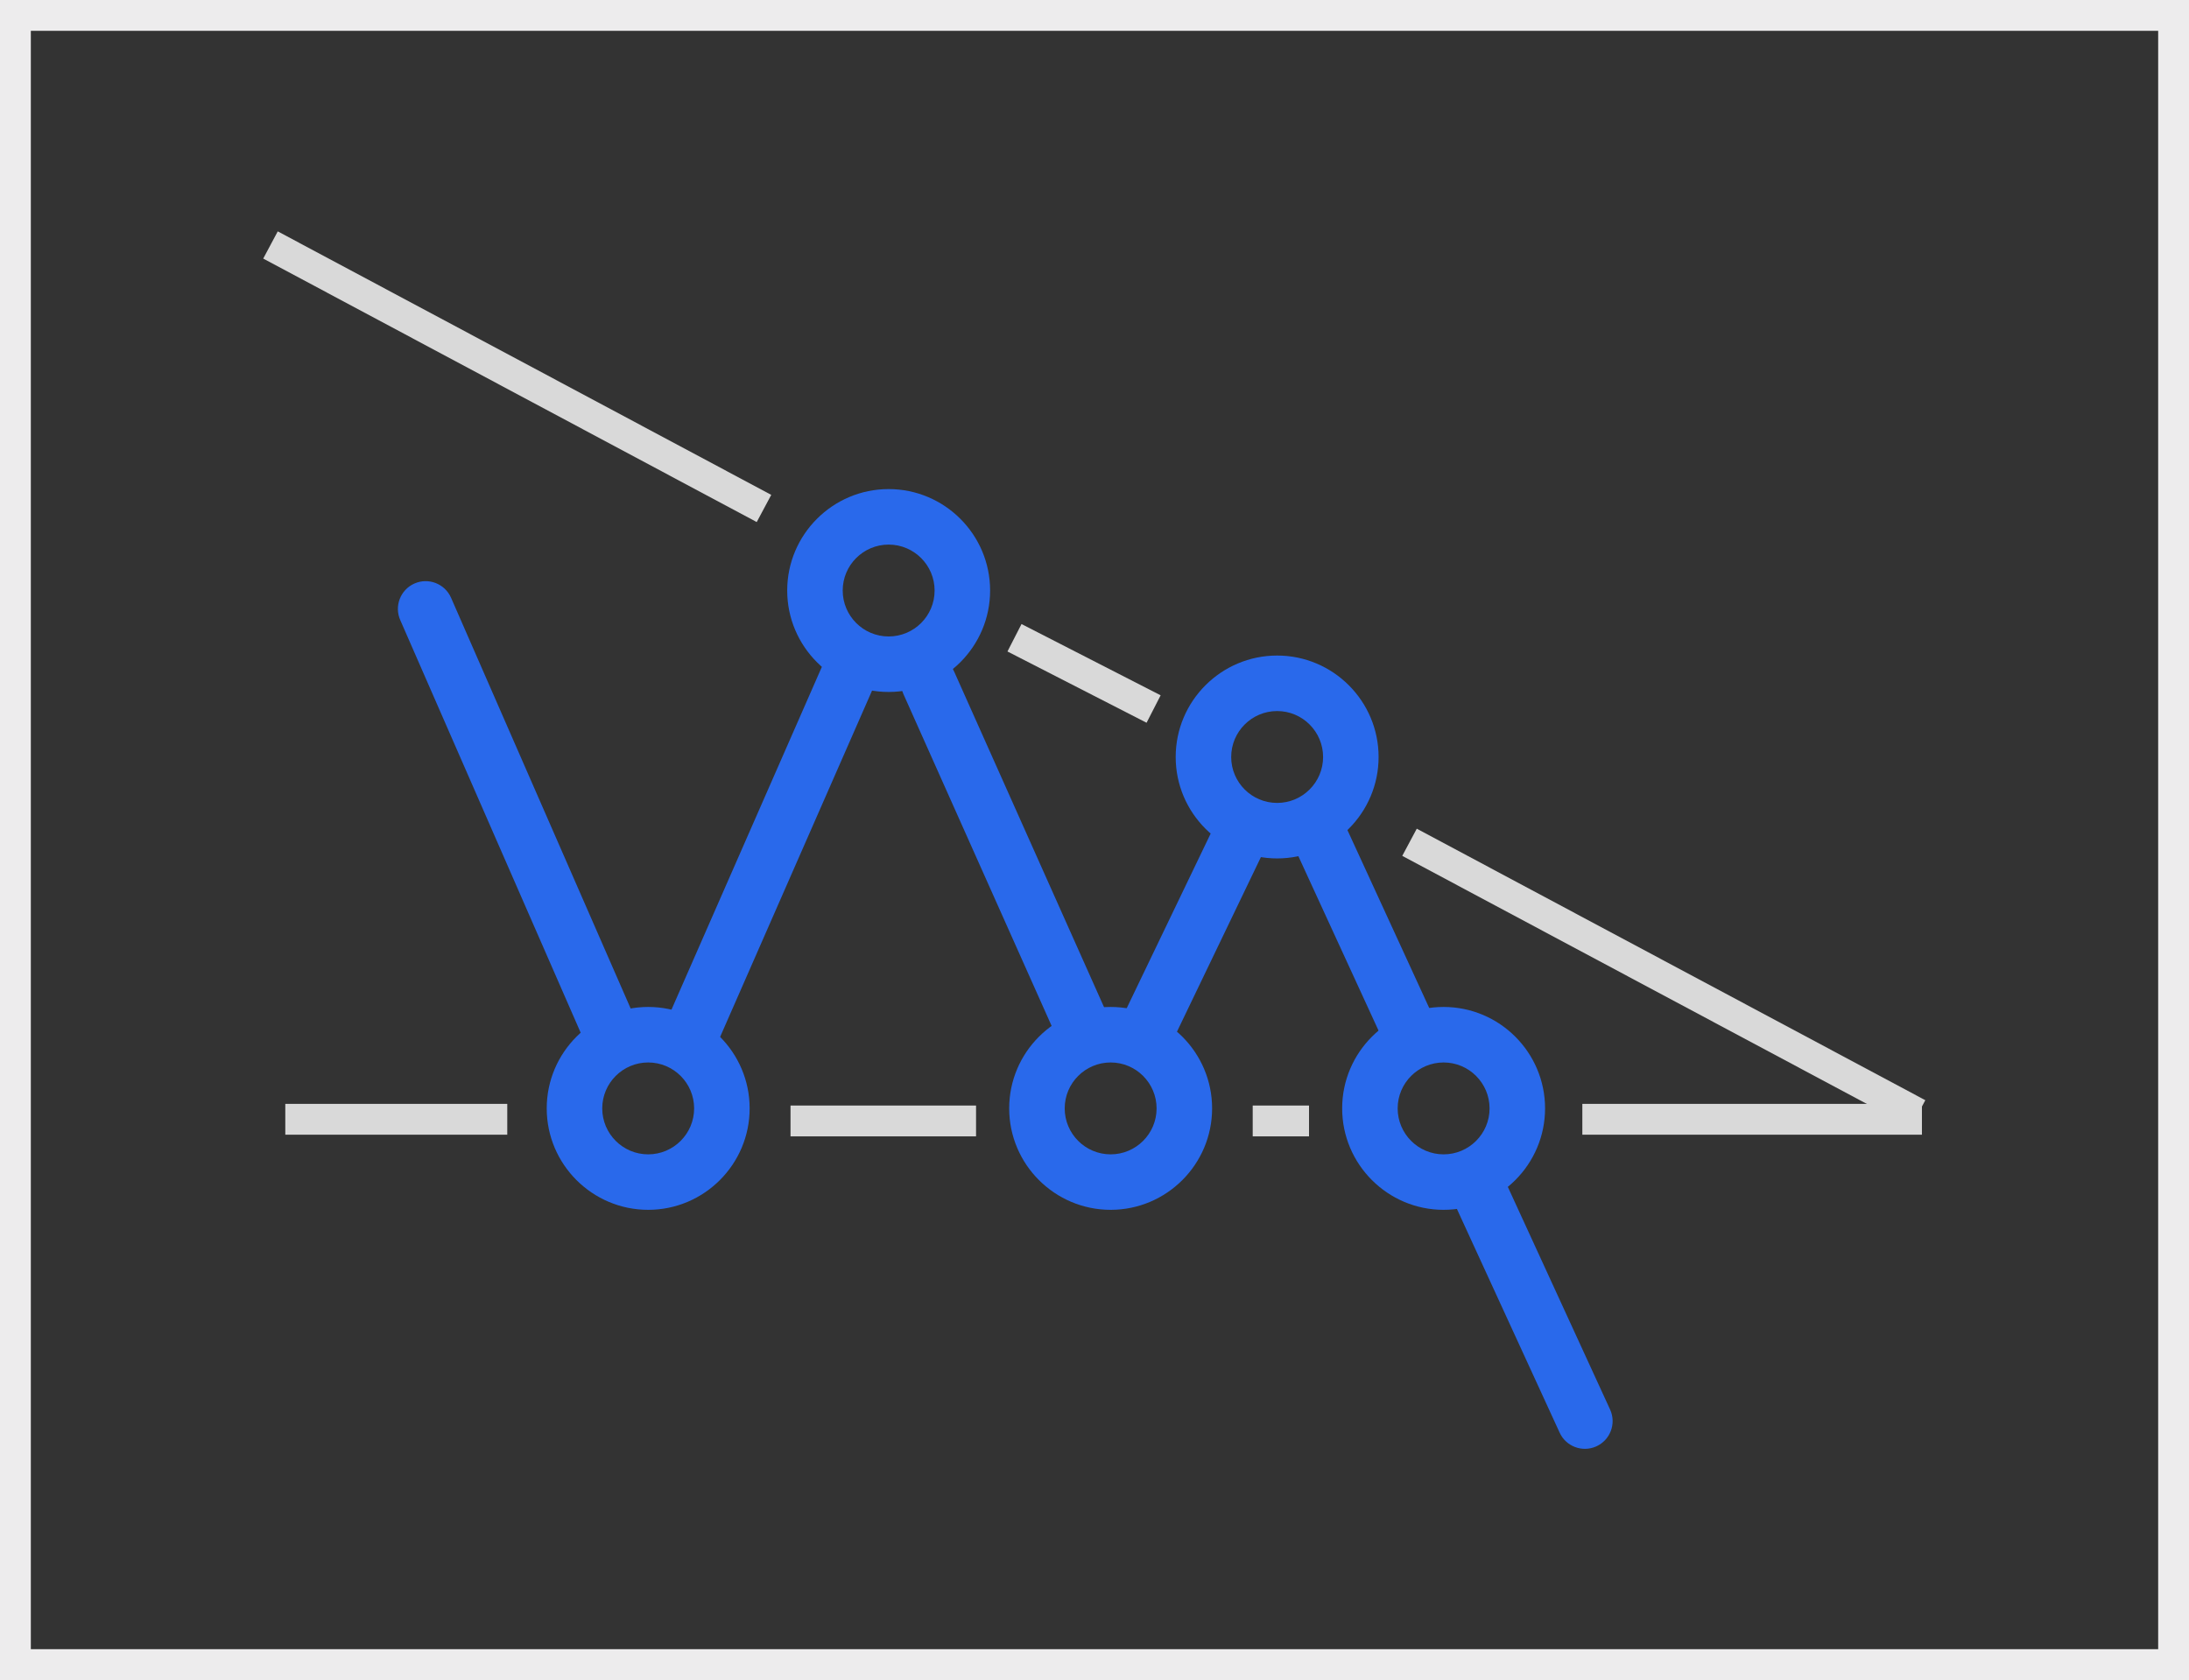
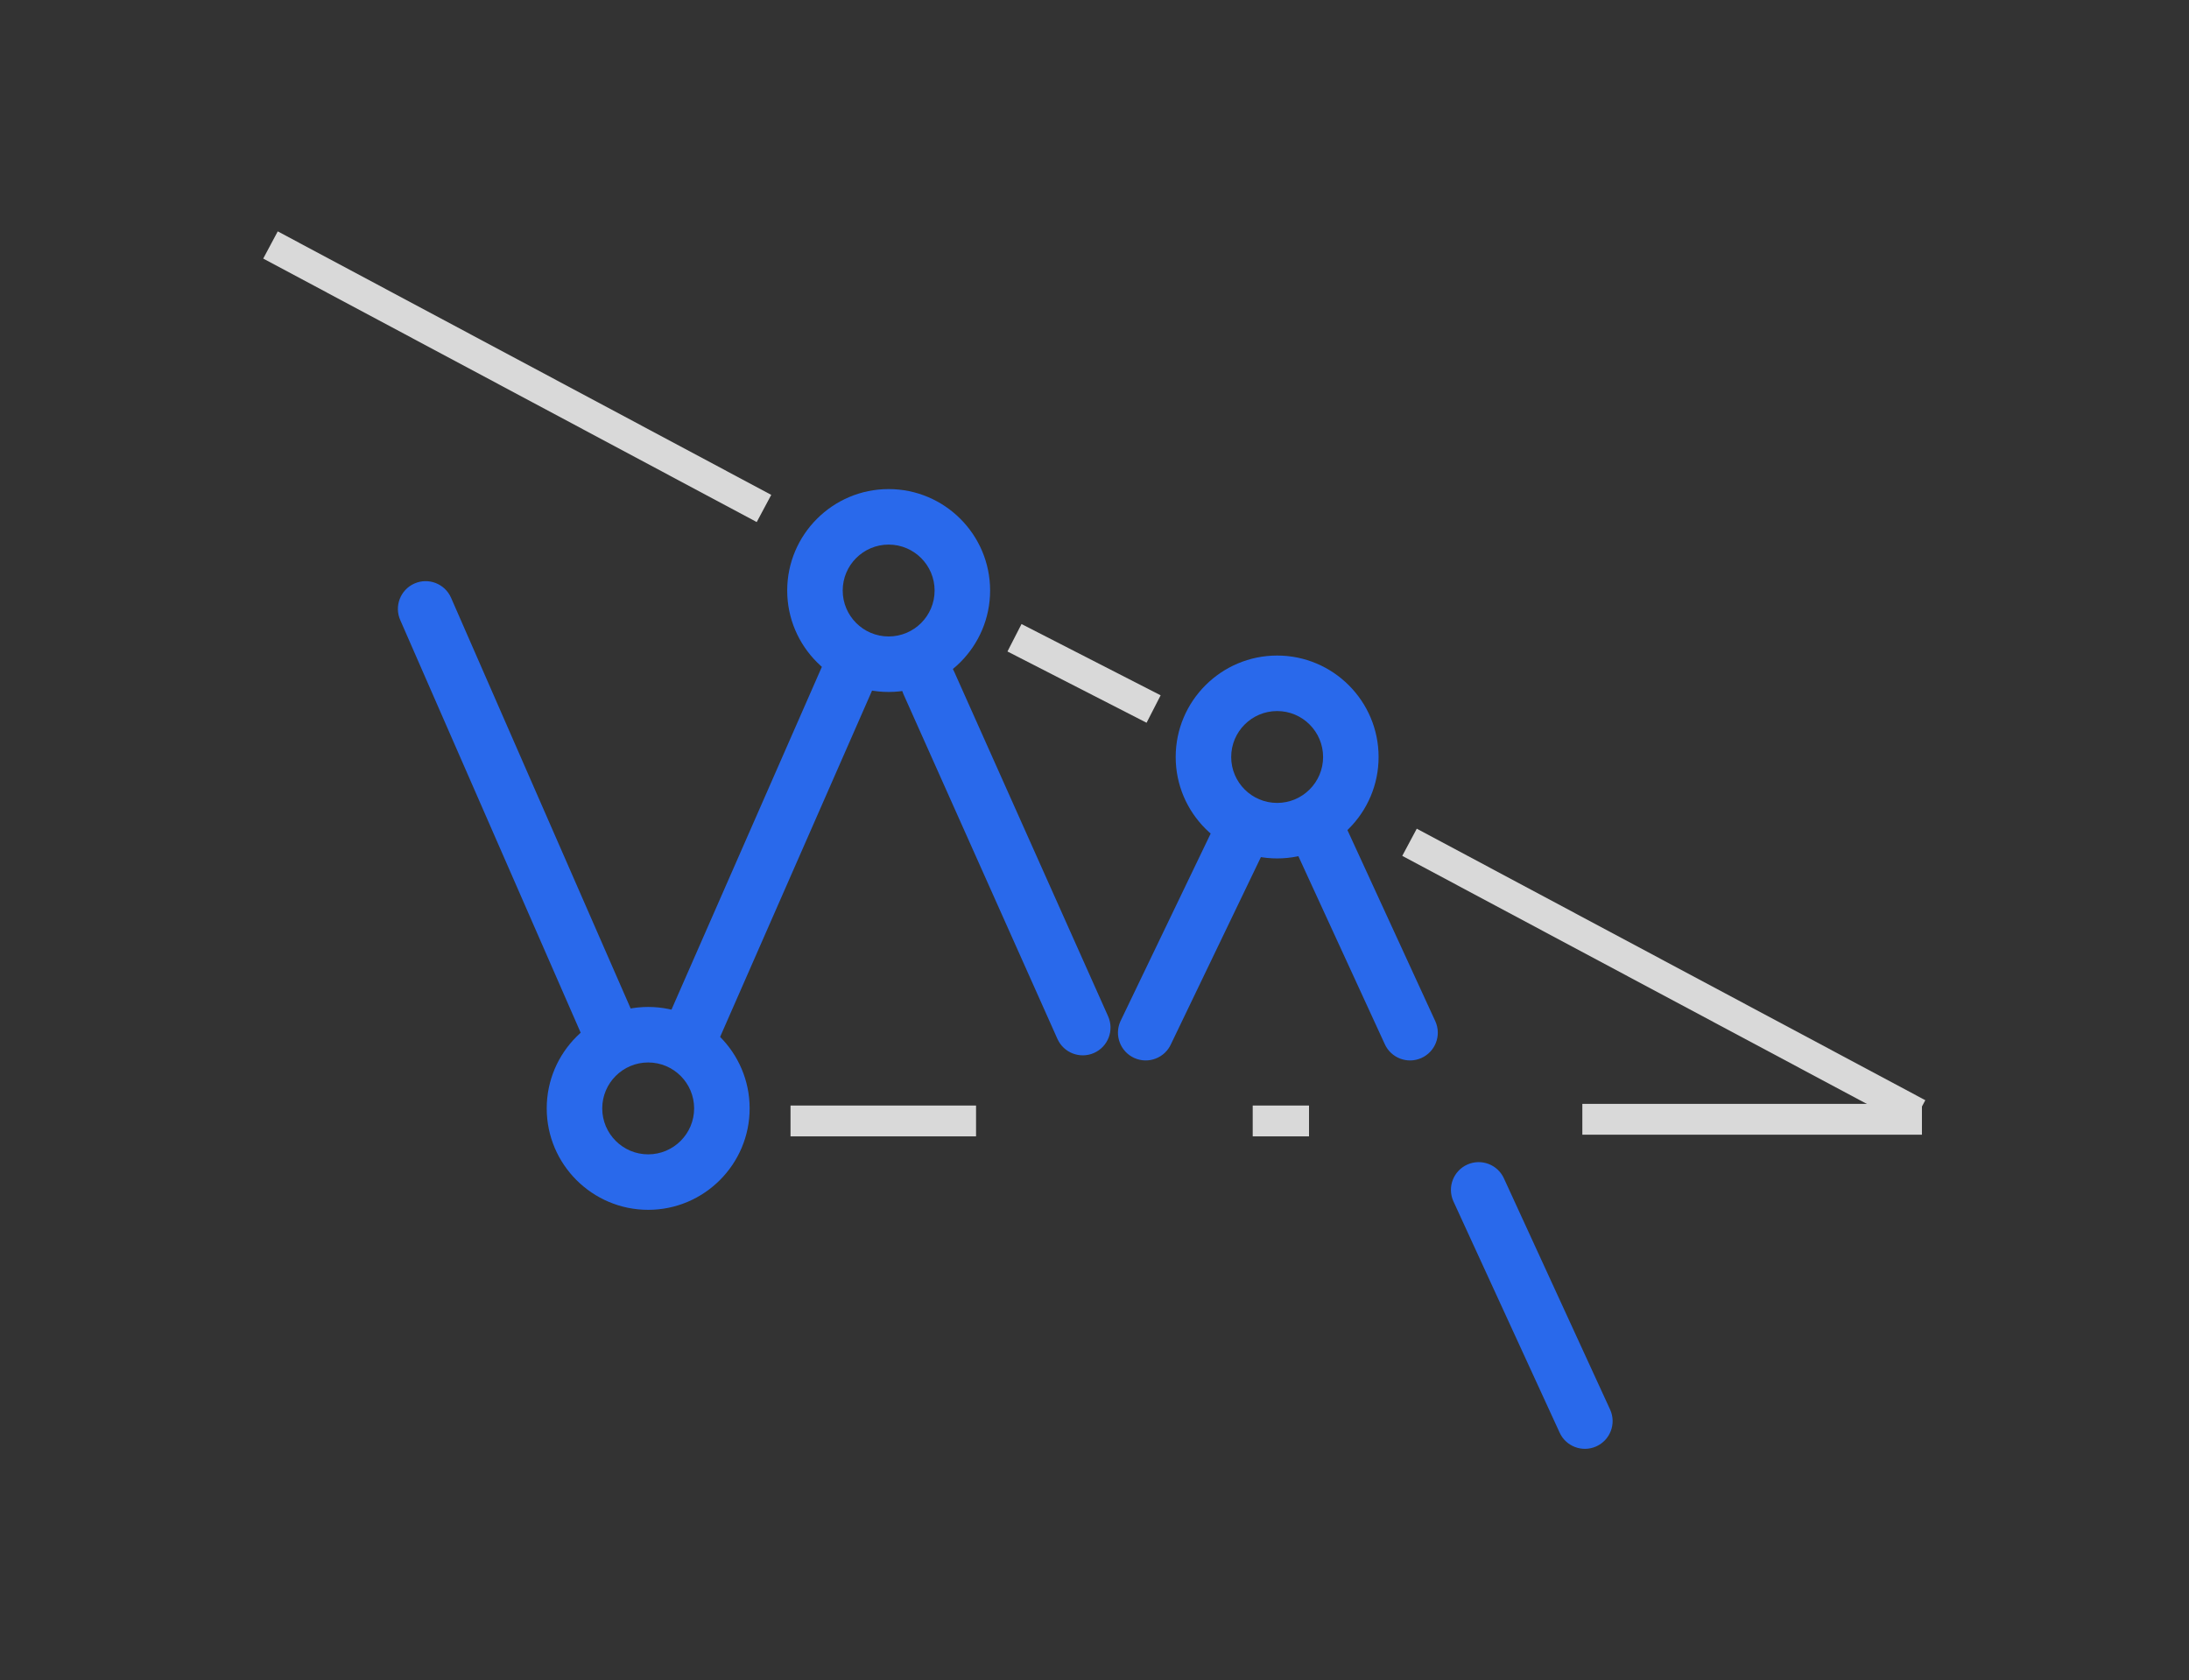
<svg xmlns="http://www.w3.org/2000/svg" version="1.1" id="Layer_1" x="0px" y="0px" width="142px" height="109px" viewBox="0 0 142 109" enable-background="new 0 0 142 109" xml:space="preserve">
  <rect x="0" y="0" width="142" height="109" fill="#333333" stroke="none" />
-   <path fill="#EDECED" d="M140,2v105H2V2H140 M142,0H0v109h142V0L142,0z" />
  <g>
    <g id="Shape_233_copy_132">
      <g>
        <path fill="#2969EB" d="M81.111,52.755c-0.908-0.404-1.973,0.005-2.376,0.913L72.677,66.27c-0.403,0.908,0.005,1.972,0.913,2.376     s1.973-0.005,2.376-0.913l6.059-12.602C82.429,54.223,82.02,53.16,81.111,52.755z" />
      </g>
    </g>
    <g id="Shape_233_copy_133">
      <g>
        <path fill="#2969EB" d="M55.7,42.332c-0.908-0.404-1.973,0.005-2.377,0.913L43.007,66.764c-0.404,0.908,0.005,1.972,0.913,2.376     s1.972-0.005,2.376-0.913l10.317-23.519C57.017,43.799,56.608,42.736,55.7,42.332z" />
      </g>
    </g>
    <g id="Shape_233_copy_134">
      <g>
        <path fill="#2969EB" d="M71.884,65.939l-9.988-22.365c-0.403-0.909-1.468-1.317-2.376-0.914     c-0.908,0.404-1.317,1.469-0.913,2.377l9.987,22.365c0.404,0.908,1.468,1.317,2.376,0.914     C71.879,67.912,72.287,66.848,71.884,65.939z" />
      </g>
    </g>
    <g id="Shape_233_copy_135">
      <g>
        <path fill="#2969EB" d="M41.493,66.764l-12.237-27.99c-0.404-0.908-1.468-1.316-2.376-0.913     c-0.908,0.404-1.317,1.468-0.913,2.376l12.237,27.99c0.403,0.908,1.468,1.317,2.376,0.913S41.897,67.672,41.493,66.764z" />
      </g>
    </g>
    <g id="Shape_233_copy_137">
      <g>
        <path fill="#2969EB" d="M104.455,91.47l-6.889-15.002c-0.404-0.908-1.468-1.316-2.376-0.913     c-0.908,0.404-1.317,1.468-0.913,2.376l6.889,15.002c0.404,0.908,1.468,1.316,2.376,0.913     C104.45,93.441,104.859,92.378,104.455,91.47z" />
      </g>
    </g>
    <g id="Shape_233_copy_146">
      <g>
        <path fill="#2969EB" d="M93.114,66.27l-6.019-13.095c-0.403-0.908-1.468-1.317-2.376-0.913s-1.317,1.468-0.913,2.376     l6.019,13.095c0.404,0.908,1.468,1.317,2.376,0.913S93.519,67.178,93.114,66.27z" />
      </g>
    </g>
    <g id="Shape_4_copy_67">
      <g>
        <path fill="#2969EB" d="M57.647,31.732c-3.629,0-6.581,2.953-6.581,6.581c0,3.63,2.952,6.582,6.581,6.582     s6.581-2.952,6.581-6.582C64.229,34.685,61.276,31.732,57.647,31.732z M57.647,41.294c-1.645,0-2.981-1.337-2.981-2.981     c0-1.644,1.337-2.98,2.981-2.98s2.981,1.337,2.981,2.98C60.629,39.958,59.292,41.294,57.647,41.294z" />
      </g>
    </g>
    <g id="Shape_4_copy_68">
      <g>
        <path fill="#2969EB" d="M82.848,42.532c-3.629,0-6.581,2.953-6.581,6.582s2.952,6.581,6.581,6.581s6.581-2.952,6.581-6.581     S86.477,42.532,82.848,42.532z M82.848,52.094c-1.645,0-2.981-1.337-2.981-2.98c0-1.645,1.337-2.981,2.981-2.981     c1.644,0,2.981,1.337,2.981,2.981C85.829,50.757,84.491,52.094,82.848,52.094z" />
      </g>
    </g>
    <g id="Shape_4_copy_69">
      <g>
-         <path fill="#2969EB" d="M93.647,65.332c-3.629,0-6.581,2.952-6.581,6.581s2.952,6.581,6.581,6.581s6.581-2.952,6.581-6.581     S97.276,65.332,93.647,65.332z M93.647,74.895c-1.645,0-2.981-1.338-2.981-2.981c0-1.645,1.337-2.981,2.981-2.981     c1.644,0,2.981,1.337,2.981,2.981C96.629,73.557,95.291,74.895,93.647,74.895z" />
-       </g>
+         </g>
    </g>
    <g id="Shape_4_copy_70">
      <g>
-         <path fill="#2969EB" d="M72.048,65.332c-3.629,0-6.582,2.952-6.582,6.581s2.953,6.581,6.582,6.581s6.581-2.952,6.581-6.581     S75.677,65.332,72.048,65.332z M72.048,74.895c-1.645,0-2.981-1.338-2.981-2.981c0-1.645,1.337-2.981,2.981-2.981     c1.644,0,2.98,1.337,2.98,2.981C75.028,73.557,73.691,74.895,72.048,74.895z" />
-       </g>
+         </g>
    </g>
    <g id="Shape_4_copy_71">
      <g>
        <path fill="#2969EB" d="M42.048,65.332c-3.629,0-6.582,2.952-6.582,6.581s2.953,6.581,6.582,6.581s6.581-2.952,6.581-6.581     S45.677,65.332,42.048,65.332z M42.048,74.895c-1.645,0-2.981-1.338-2.981-2.981c0-1.645,1.337-2.981,2.981-2.981     c1.644,0,2.98,1.337,2.98,2.981C45.028,73.557,43.691,74.895,42.048,74.895z" />
      </g>
    </g>
    <g id="Shape_84">
      <g>
-         <rect x="18.507" y="71.62" fill="#D9D9D9" width="14.399" height="2" />
-       </g>
+         </g>
    </g>
    <g id="Shape_85">
      <g>
        <rect x="51.281" y="71.728" fill="#D9D9D9" width="12.035" height="2" />
      </g>
    </g>
    <g id="Shape_86">
      <g>
        <rect x="81.263" y="71.728" fill="#D9D9D9" width="3.653" height="2" />
      </g>
    </g>
    <g id="Shape_87">
      <g>
        <rect x="102.646" y="71.62" fill="#D9D9D9" width="22.029" height="2" />
      </g>
    </g>
    <g id="Shape_88">
      <g>
        <rect x="106.966" y="44.785" transform="matrix(0.471 -0.882 0.882 0.471 1.083 128.779)" fill="#D9D9D9" width="1.999" height="37.402" />
      </g>
    </g>
    <g id="Shape_89">
      <g>
        <rect x="69.302" y="38.59" transform="matrix(0.456 -0.89 0.89 0.456 -0.593 86.35)" fill="#D9D9D9" width="2" height="10.14" />
      </g>
    </g>
    <g id="Shape_90">
      <g>
        <rect x="32.55" y="6.276" transform="matrix(0.471 -0.882 0.882 0.471 -3.791 42.529)" fill="#D9D9D9" width="2" height="36.296" />
      </g>
    </g>
  </g>
</svg>